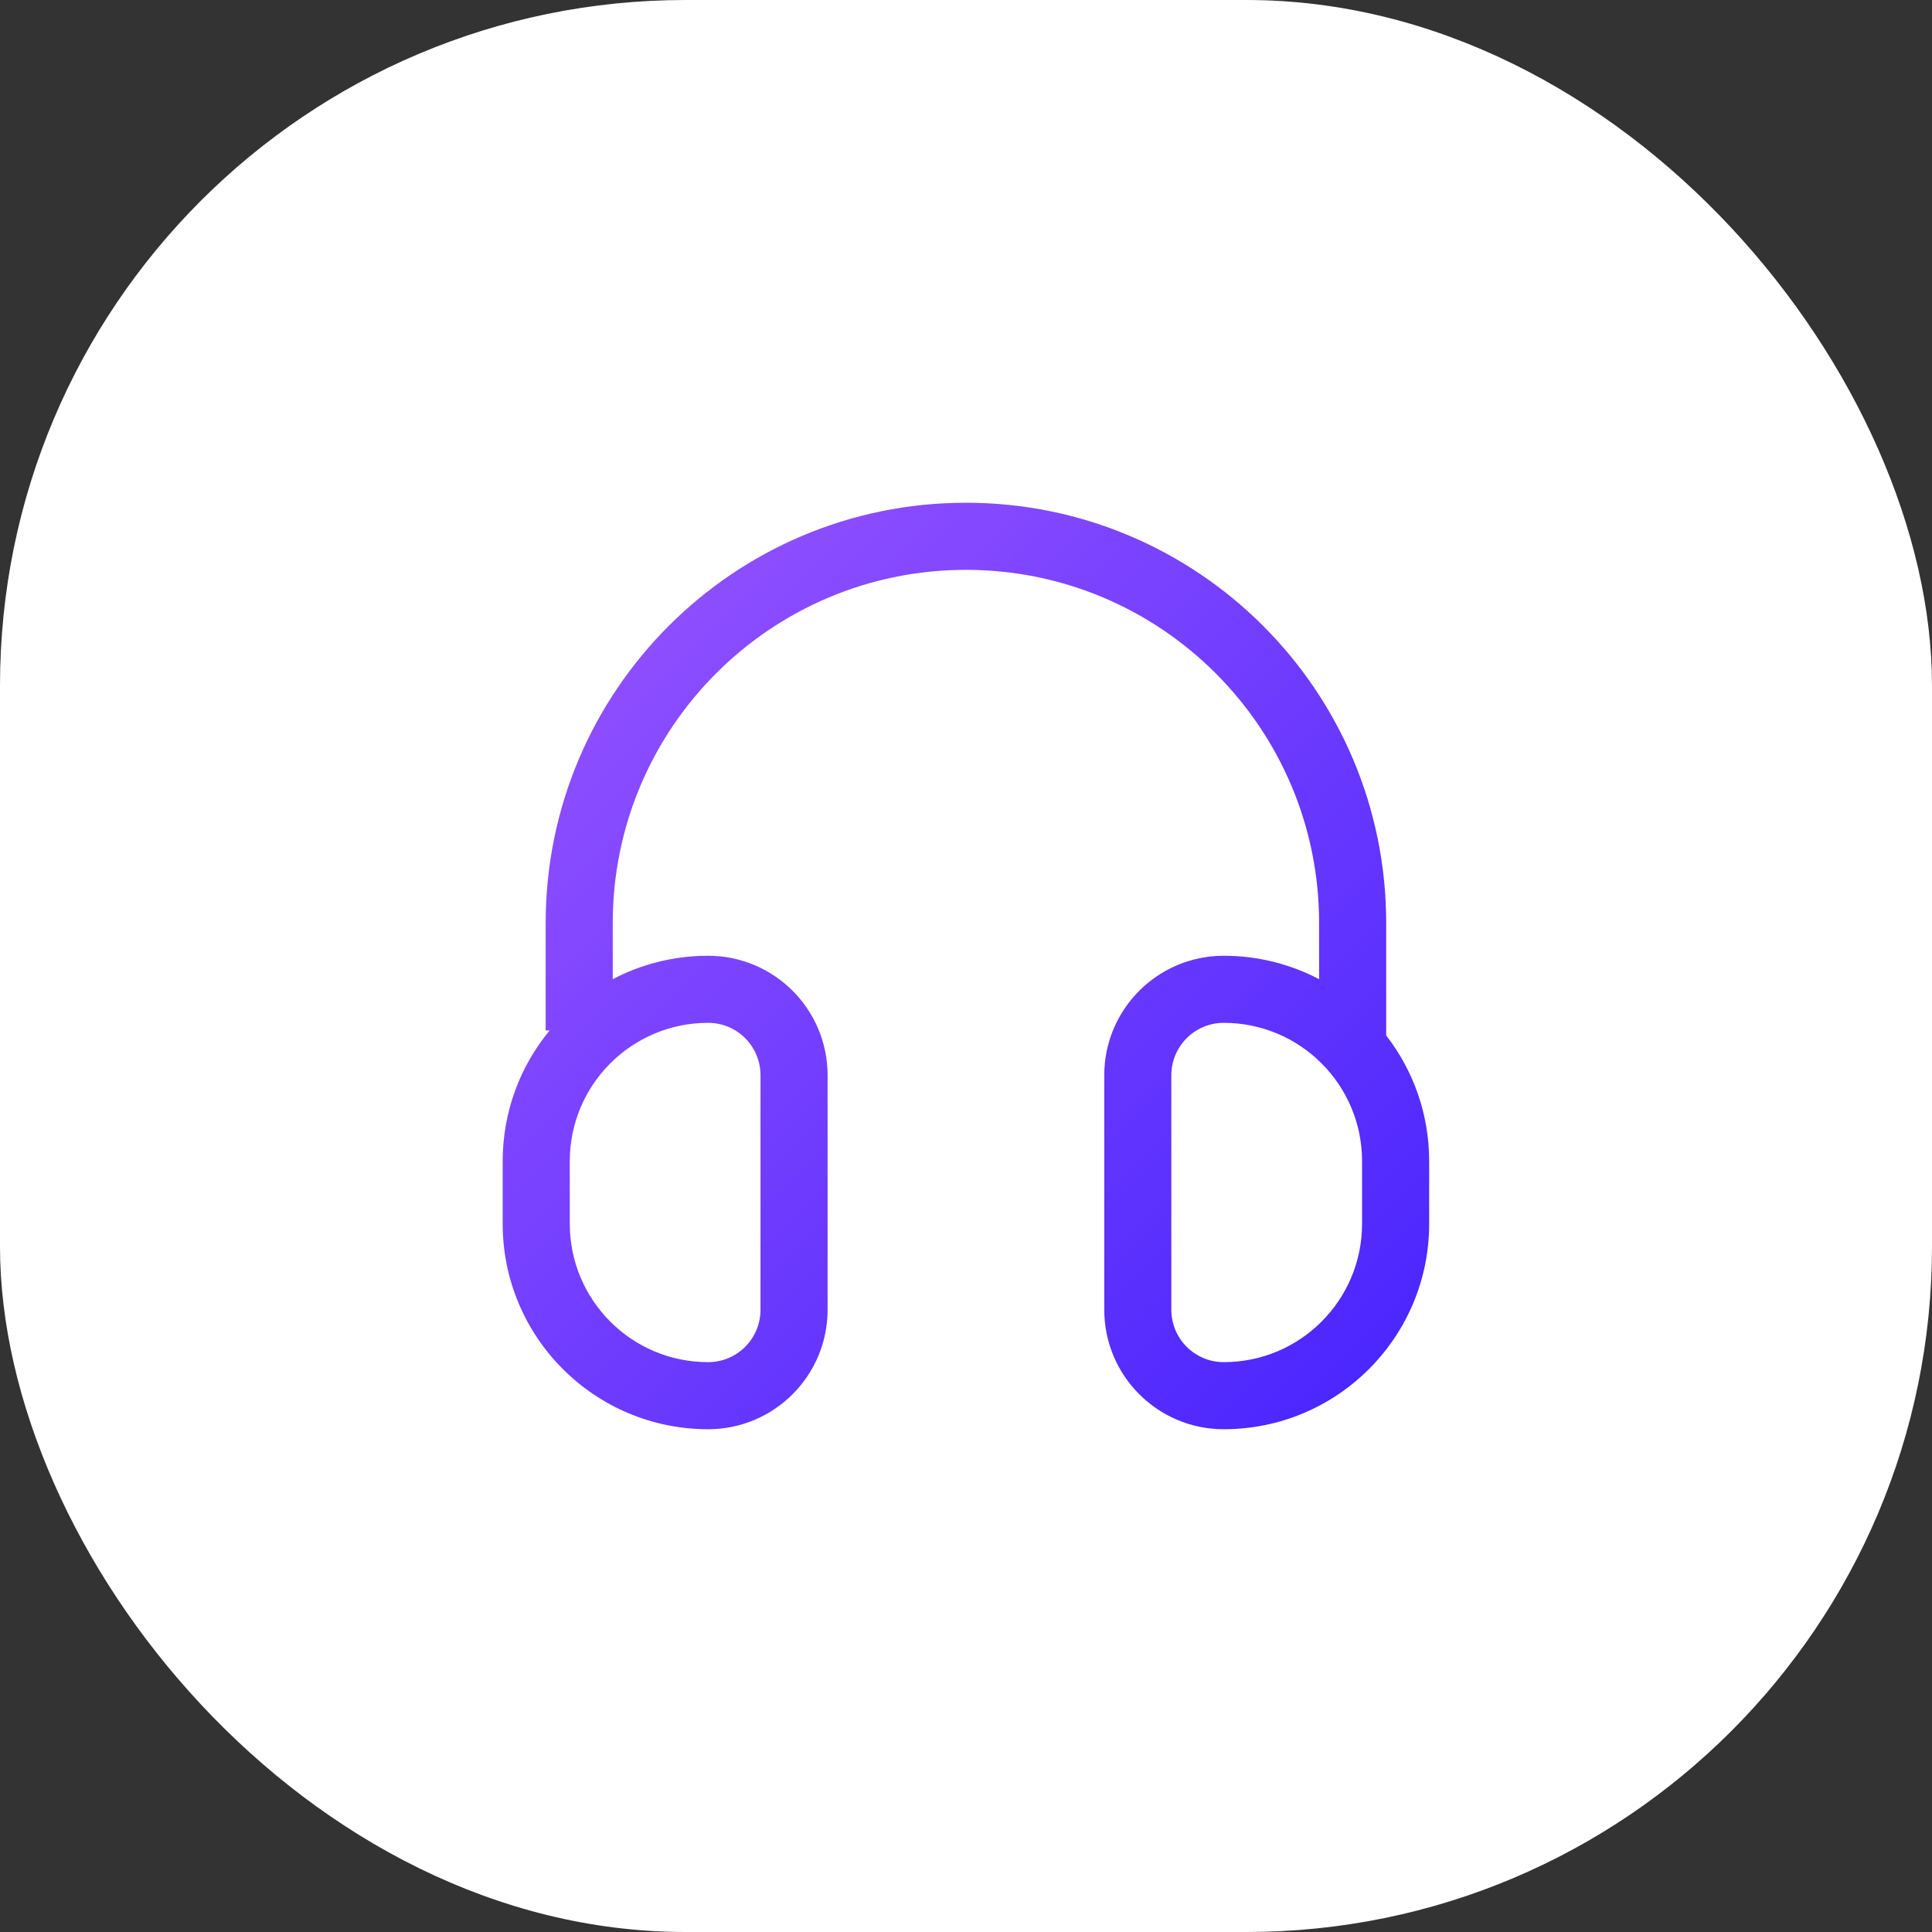
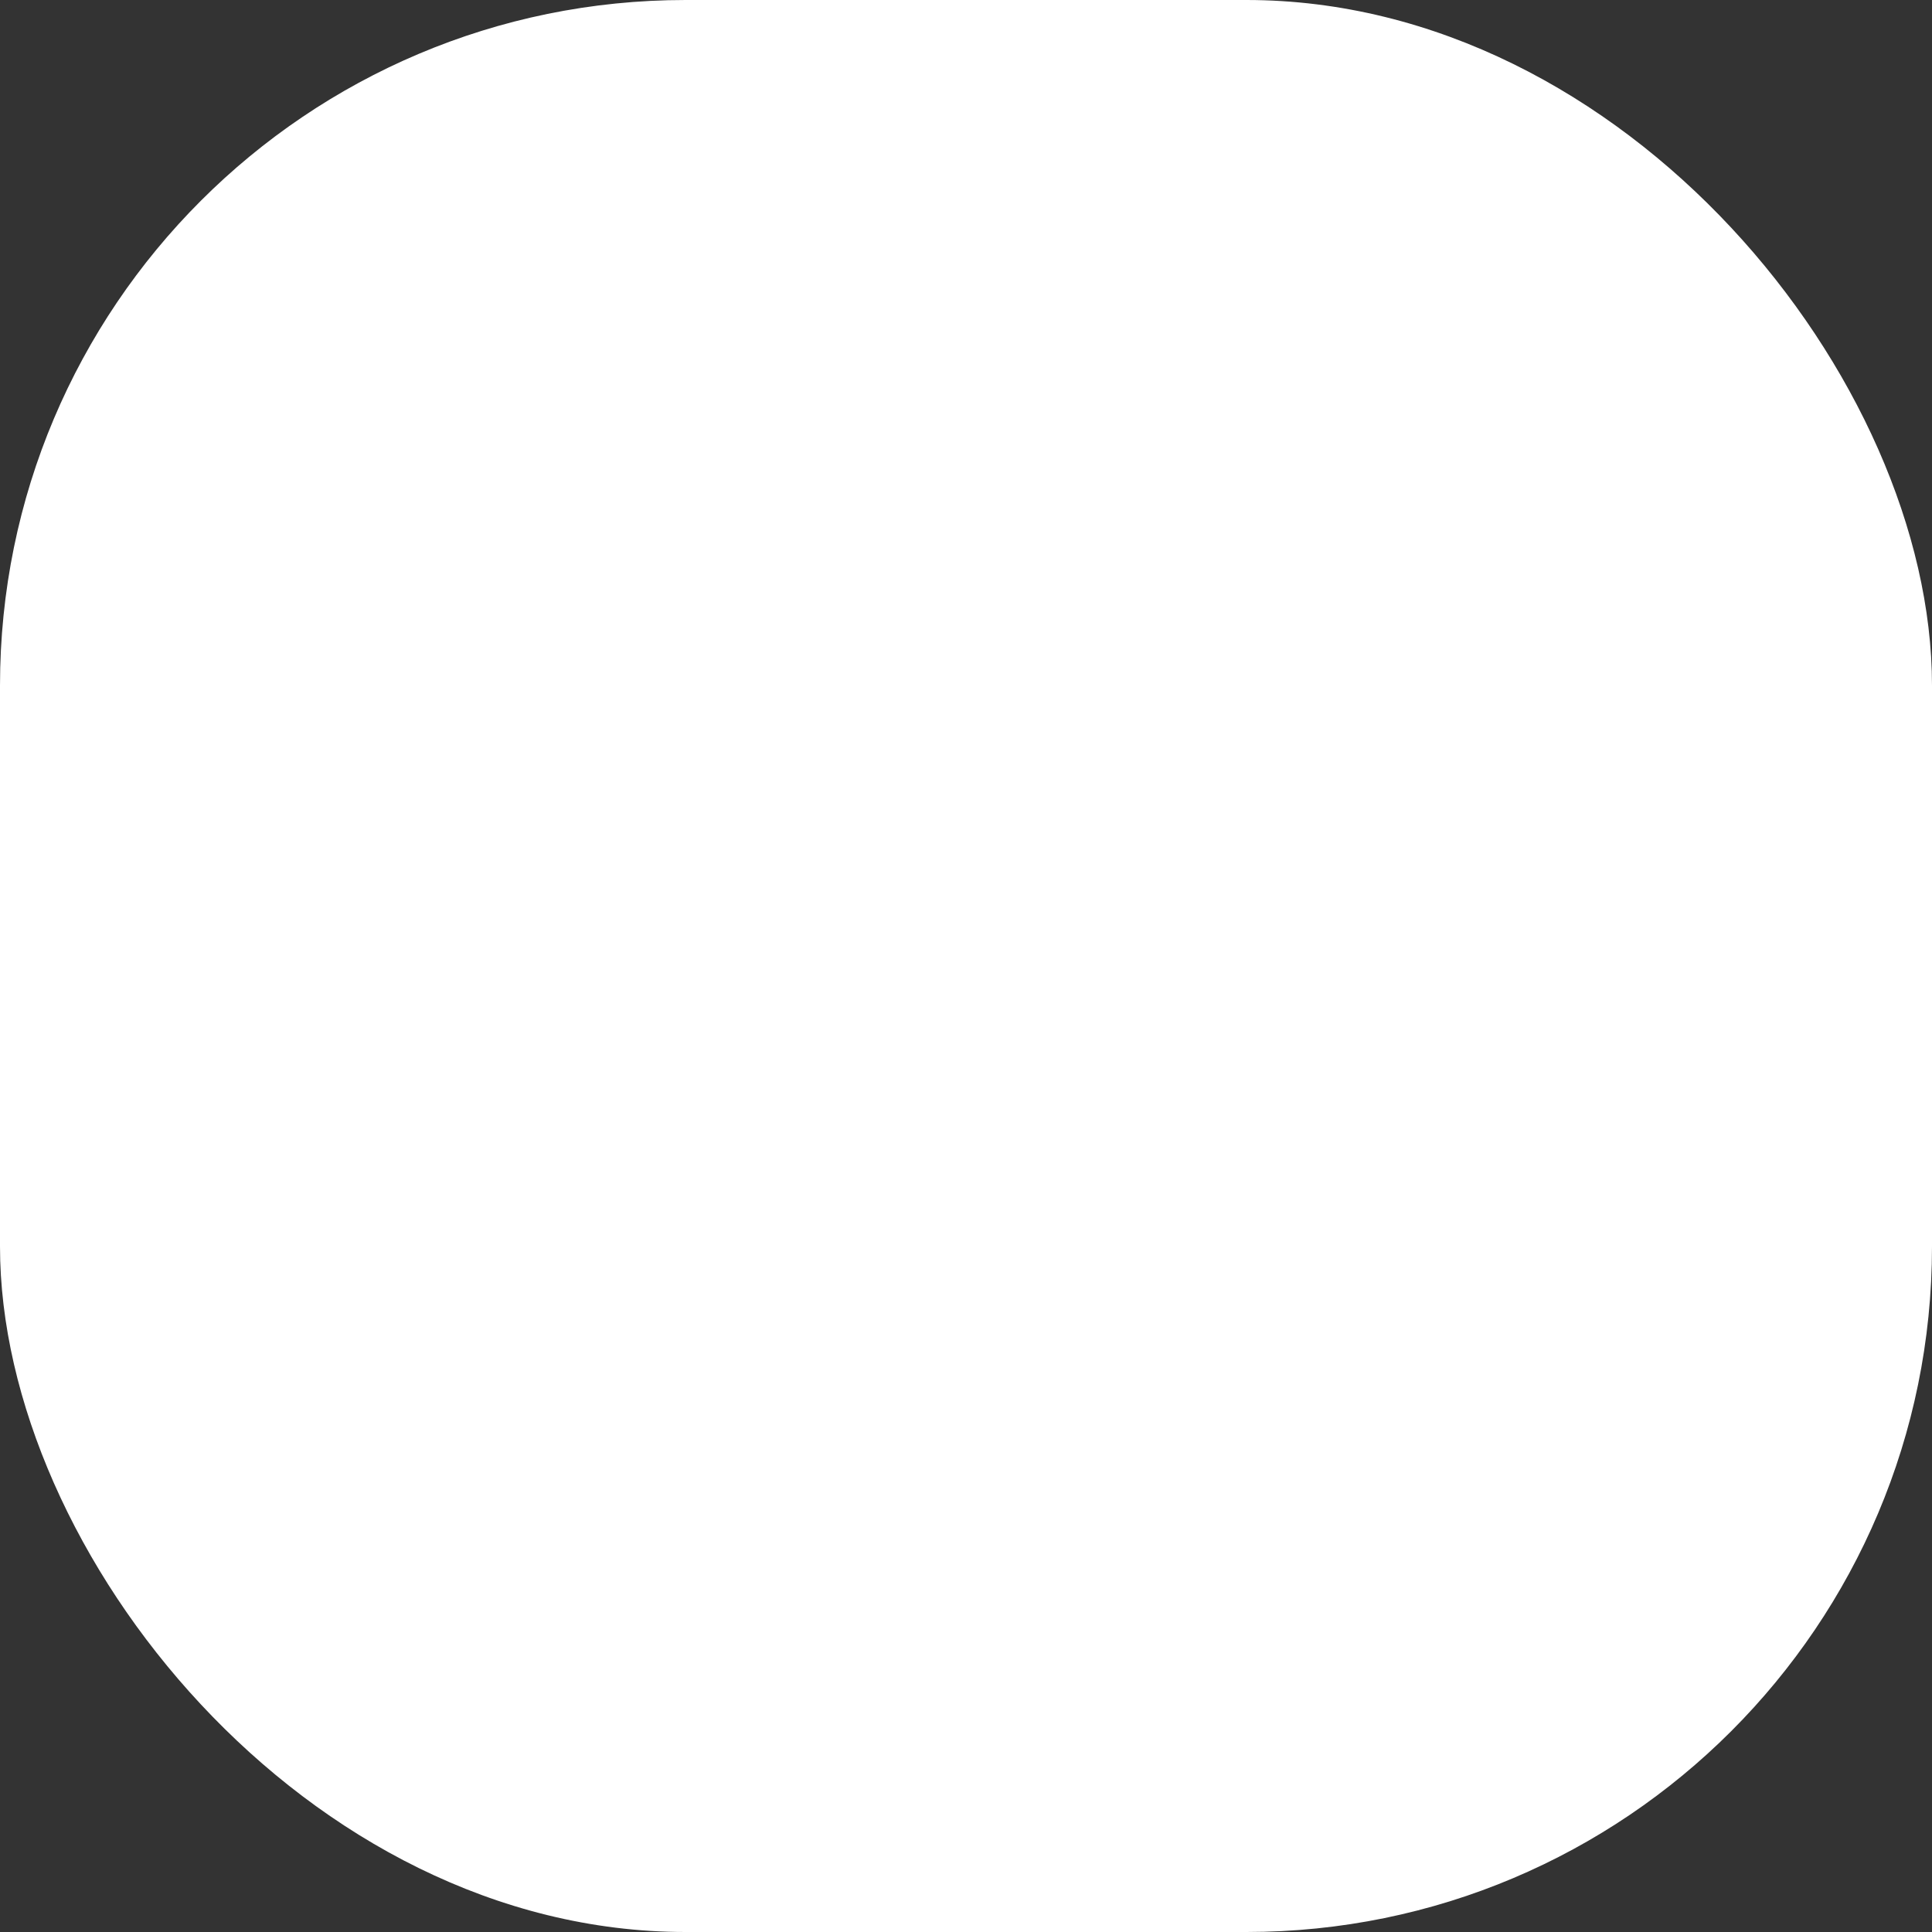
<svg xmlns="http://www.w3.org/2000/svg" width="64" height="64" viewBox="0 0 64 64" fill="none">
  <rect x="0" y="0" width="64" height="64" fill="#333333" stroke="none" />
  <rect width="64" height="64" rx="22.711" fill="white" />
-   <path fill-rule="evenodd" clip-rule="evenodd" d="M31.998 18.877C25.536 18.877 20.298 24.115 20.298 30.576V32.437C21.242 31.941 22.317 31.661 23.457 31.661C25.643 31.661 27.415 33.433 27.415 35.619V43.387C27.415 45.573 25.643 47.345 23.457 47.345C19.699 47.345 16.652 44.298 16.652 40.54V38.466C16.652 36.82 17.236 35.311 18.208 34.135H18.076V30.576C18.076 22.887 24.309 16.654 31.998 16.654C39.686 16.654 45.919 22.887 45.919 30.576V34.301C46.812 35.452 47.343 36.897 47.343 38.466V40.54C47.343 44.298 44.296 47.345 40.538 47.345C38.352 47.345 36.58 45.573 36.58 43.387V35.619C36.58 33.433 38.352 31.661 40.538 31.661C41.678 31.661 42.753 31.941 43.697 32.437V30.576C43.697 24.115 38.459 18.877 31.998 18.877ZM23.457 33.883C20.926 33.883 18.875 35.935 18.875 38.466V40.54C18.875 43.071 20.926 45.123 23.457 45.123C24.416 45.123 25.193 44.346 25.193 43.387V35.619C25.193 34.66 24.416 33.883 23.457 33.883ZM45.12 38.466C45.12 35.935 43.069 33.883 40.538 33.883C39.579 33.883 38.802 34.66 38.802 35.619V43.387C38.802 44.346 39.579 45.123 40.538 45.123C43.069 45.123 45.12 43.071 45.12 40.54V38.466Z" fill="url(#paint0_linear_5509_28023)" />
  <defs>
    <linearGradient id="paint0_linear_5509_28023" x1="13.335" y1="13.333" x2="50.669" y2="50.666" gradientUnits="userSpaceOnUse">
      <stop stop-color="#A35BFF" />
      <stop offset="1" stop-color="#3D1EFE" />
    </linearGradient>
  </defs>
</svg>